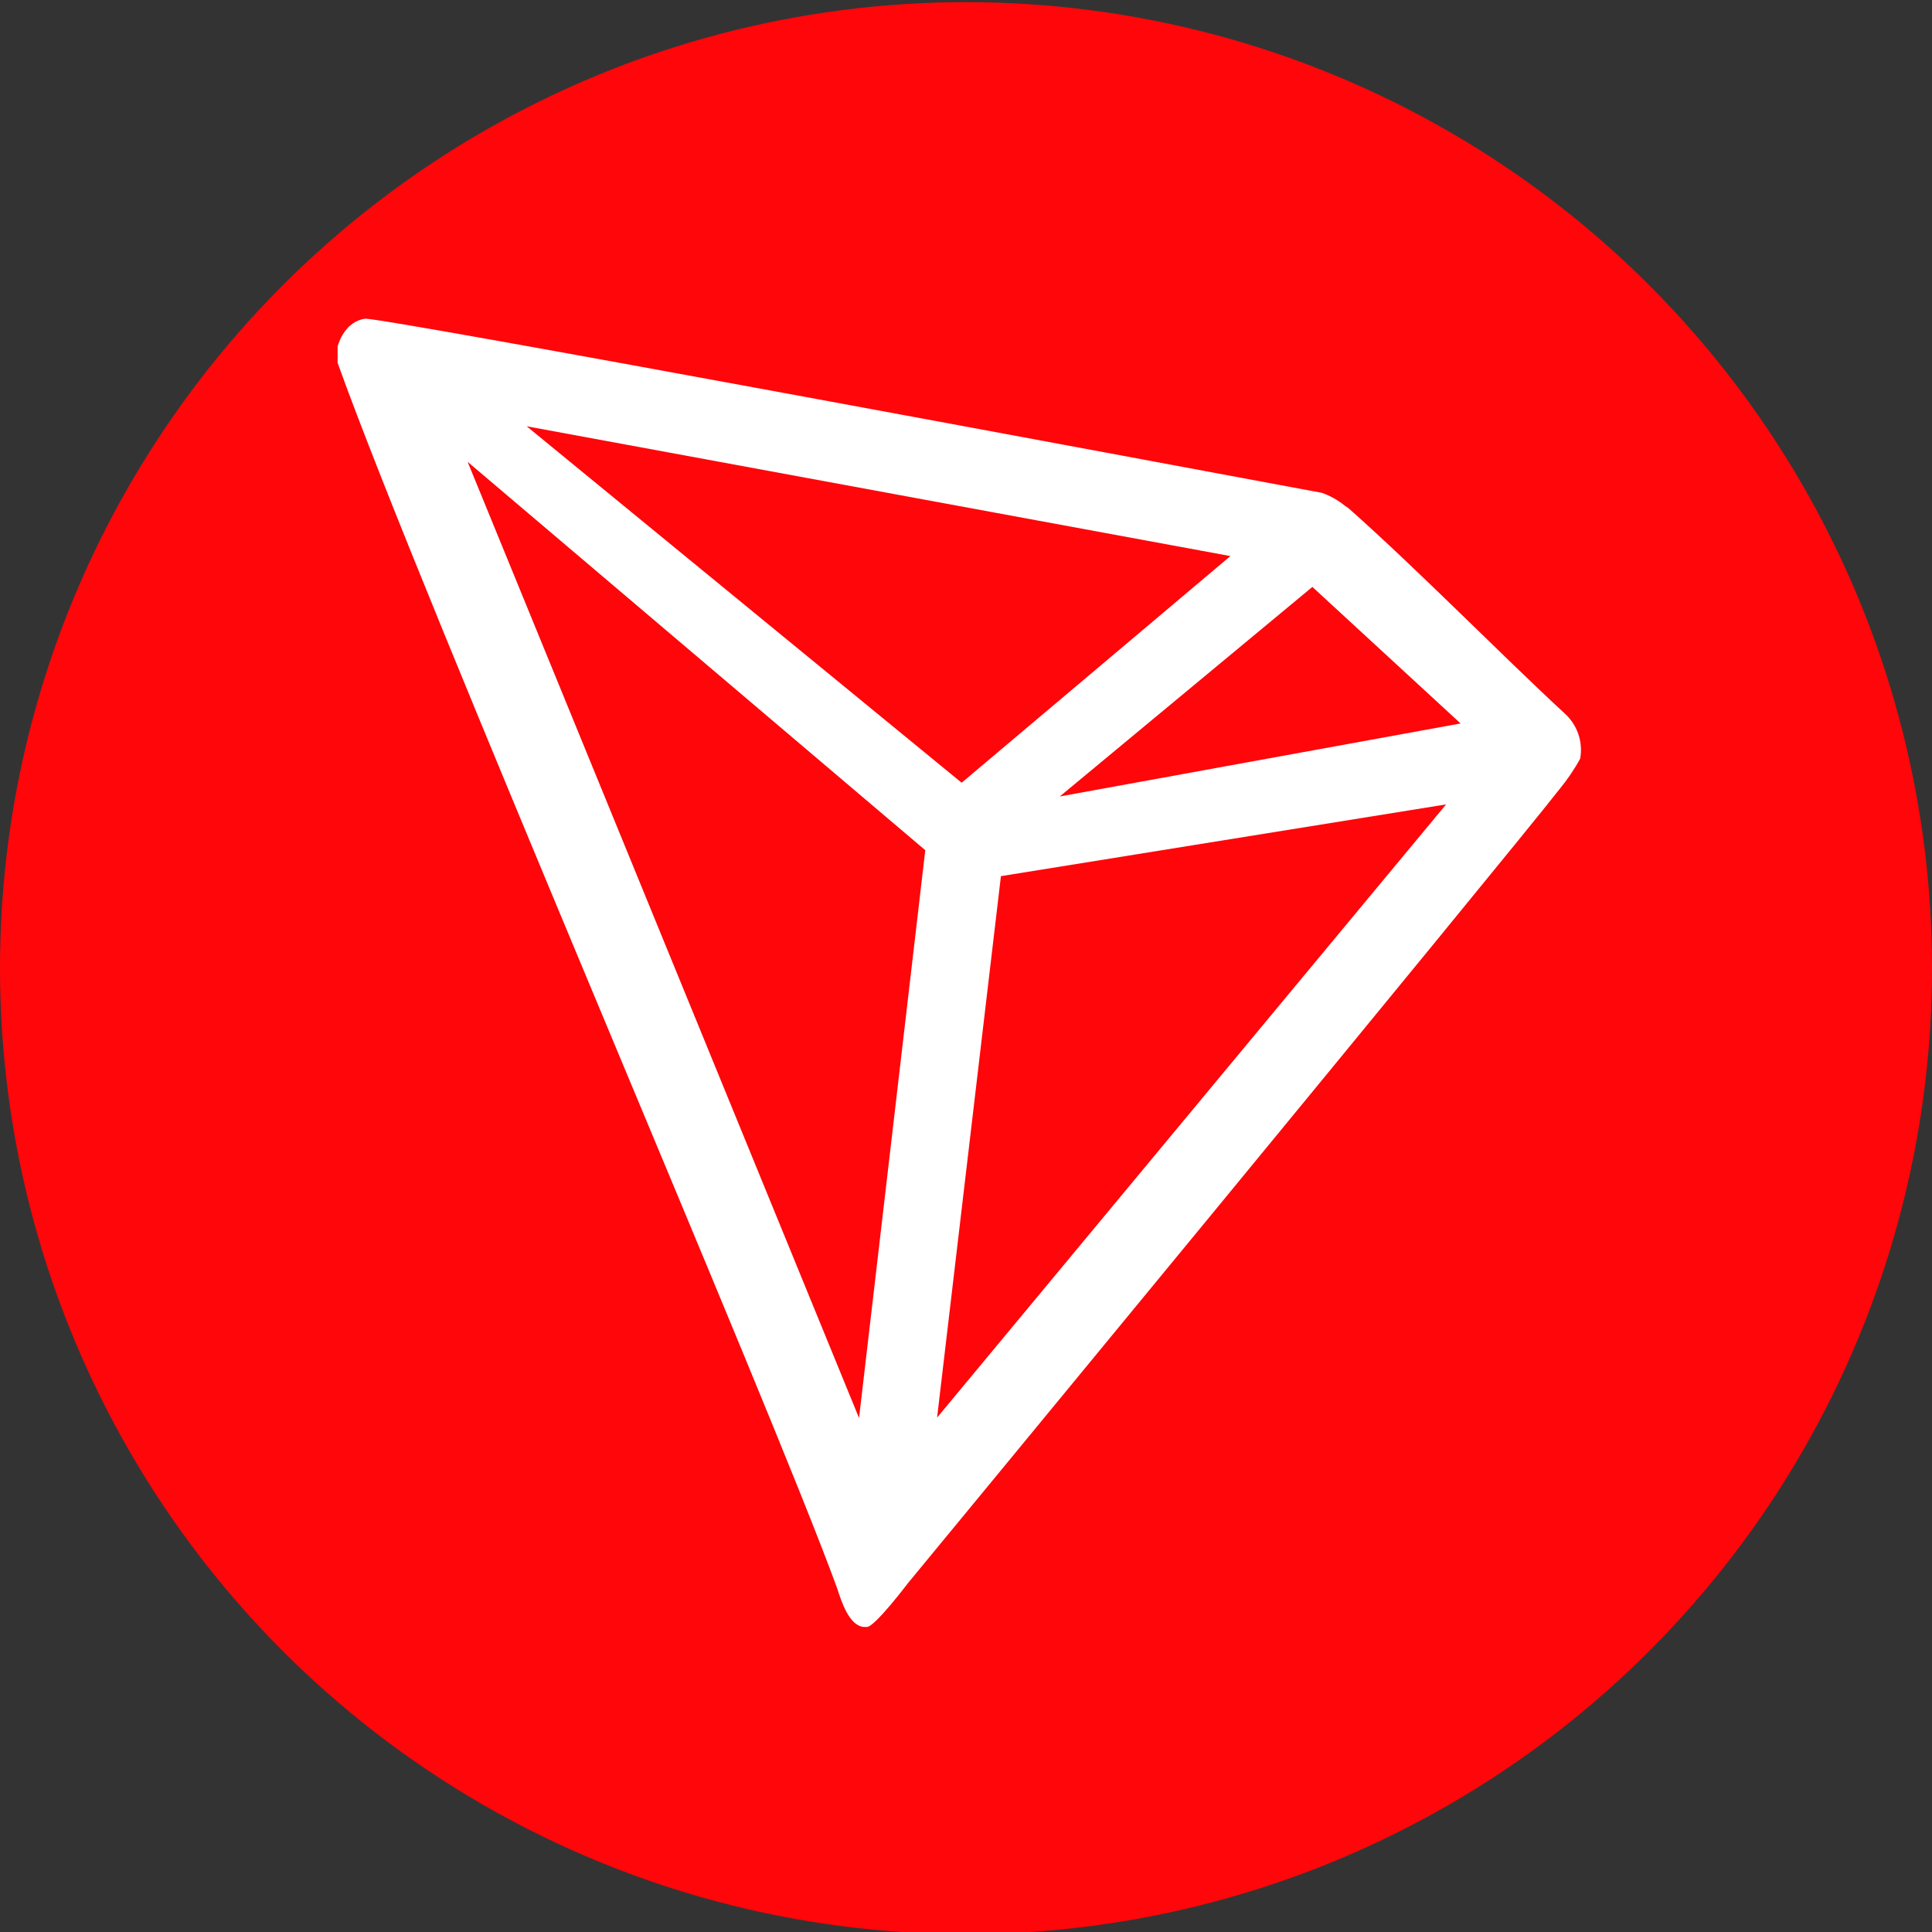
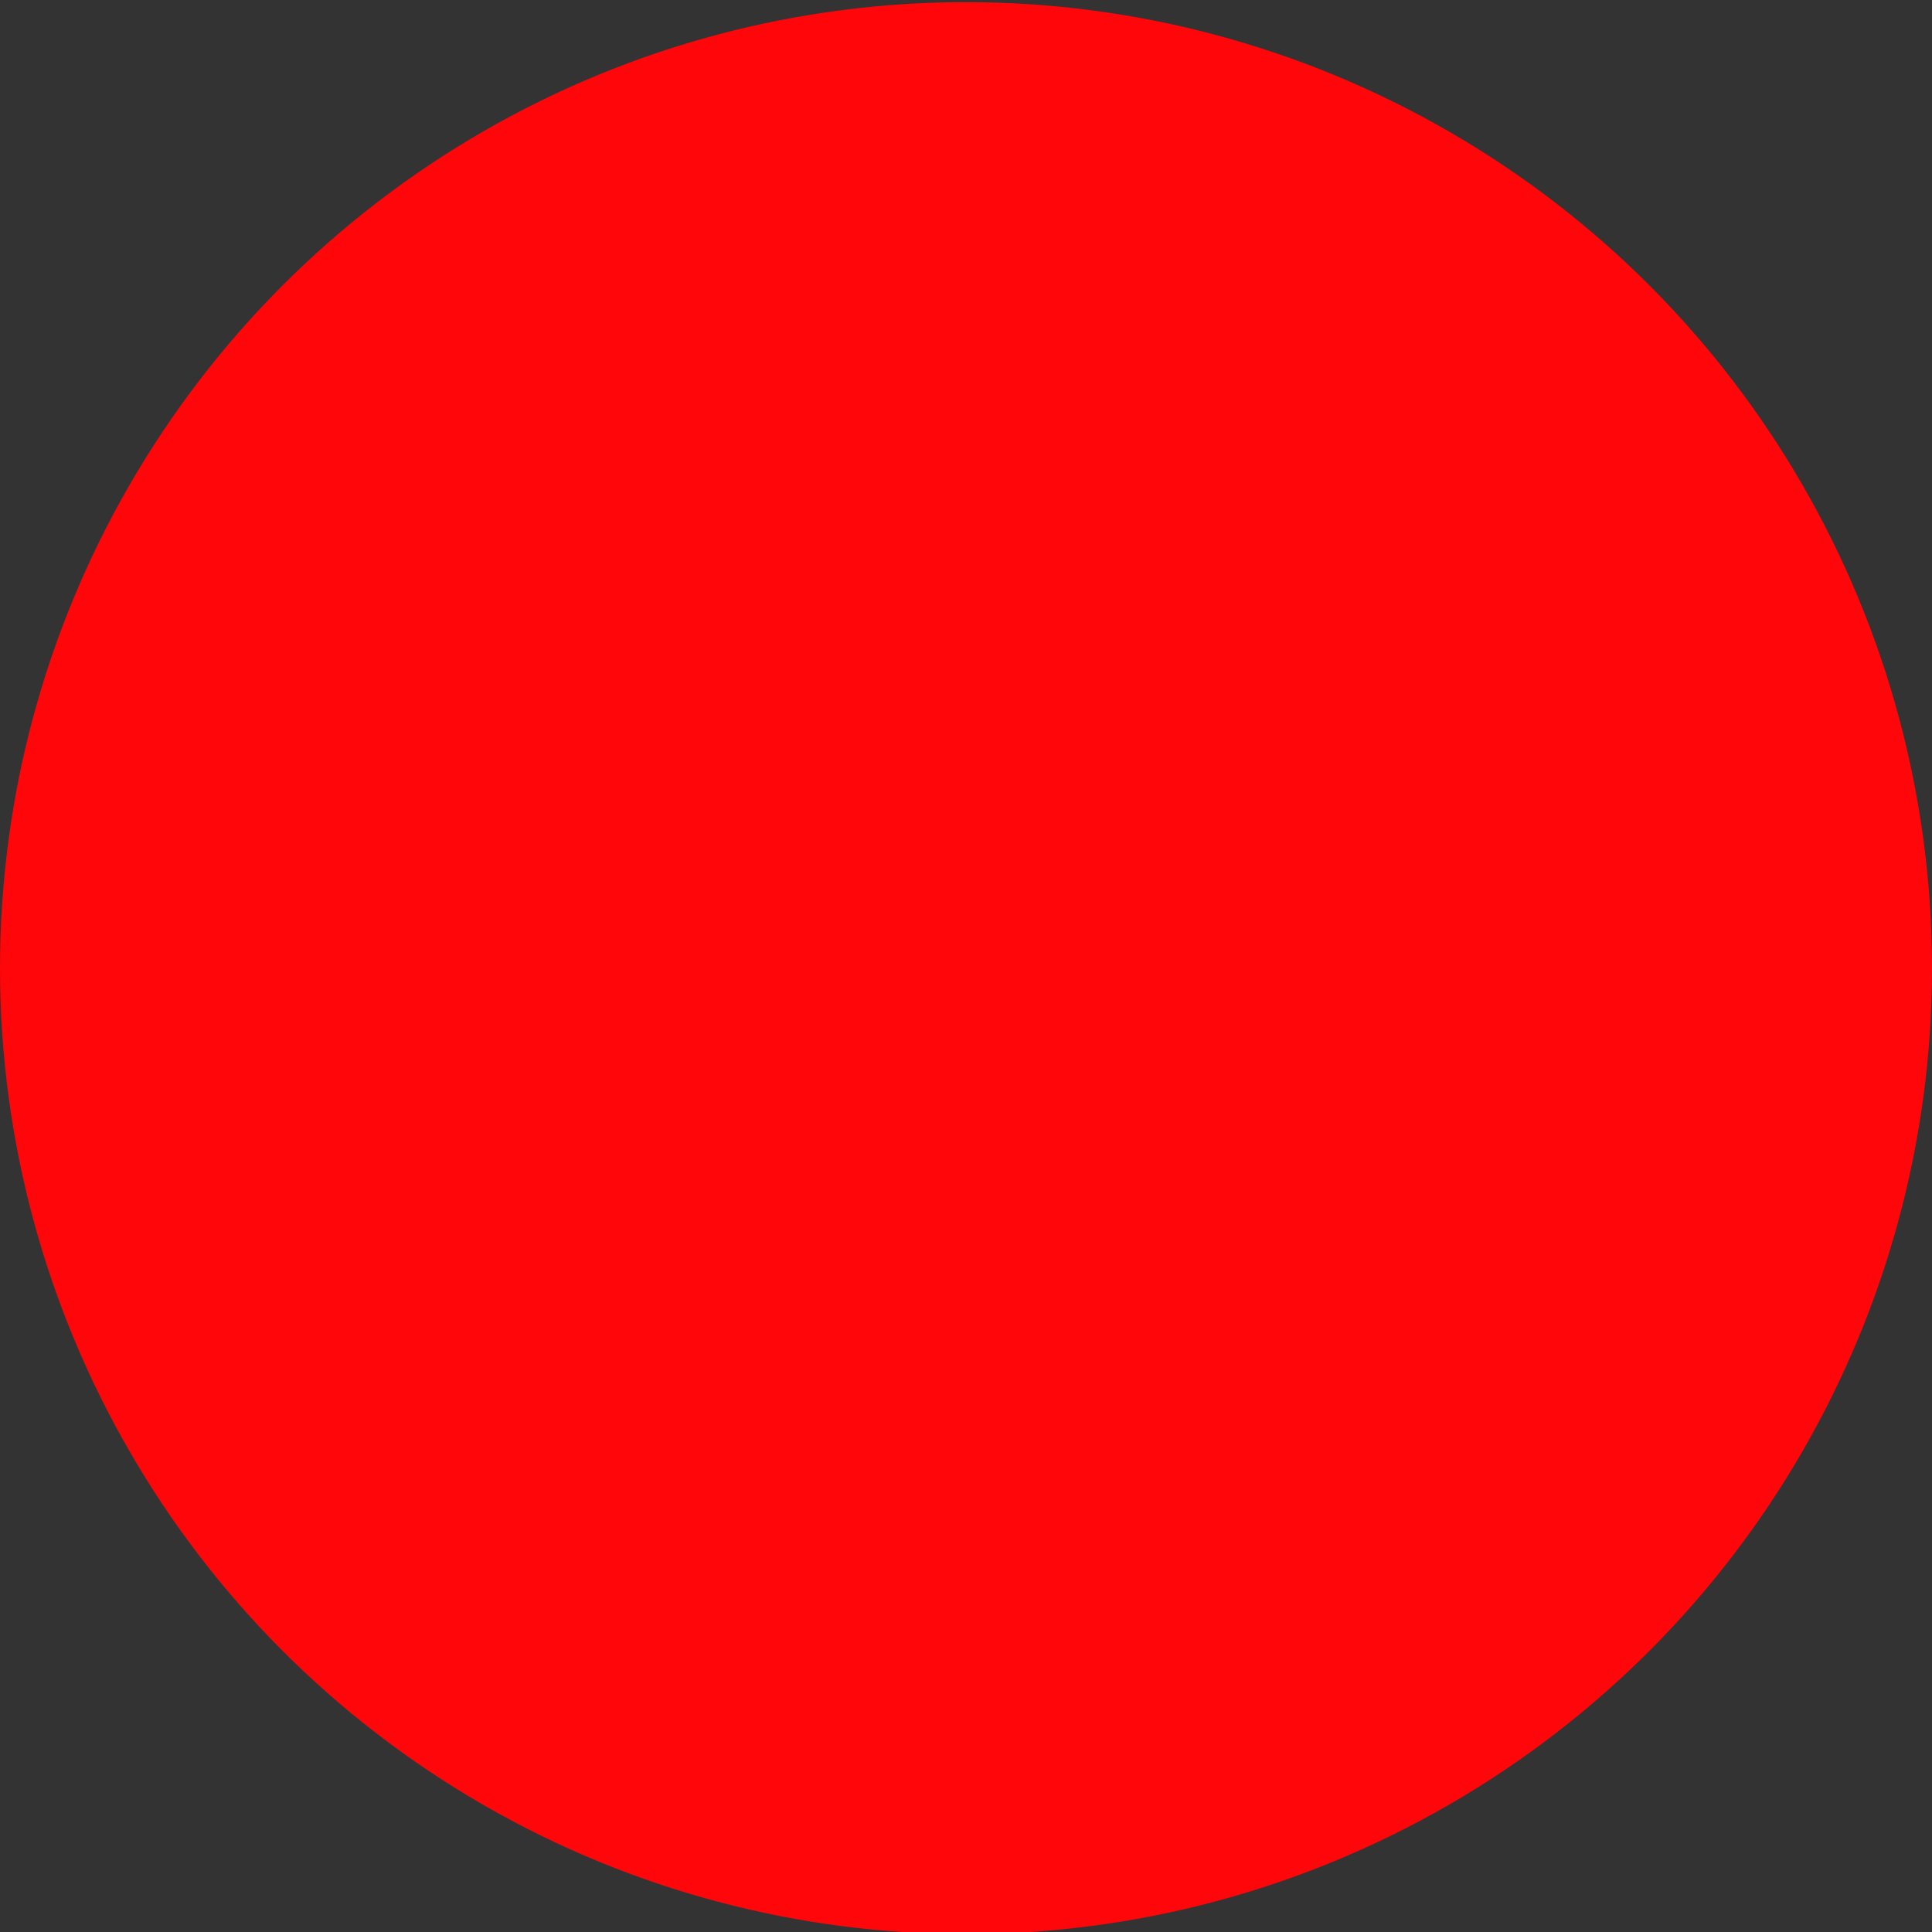
<svg xmlns="http://www.w3.org/2000/svg" width="28" height="28" viewBox="0 0 28 28" fill="none">
  <rect x="0" y="0" width="28" height="28" fill="#333333" stroke="none" />
  <circle cx="14" cy="14.031" r="14" fill="#FF060A" />
-   <path d="M22.667 10.331C21.778 9.51 20.549 8.257 19.548 7.369L19.488 7.327C19.39 7.248 19.279 7.186 19.16 7.143C16.745 6.693 5.509 4.593 5.29 4.619C5.228 4.628 5.169 4.65 5.118 4.685L5.061 4.729C4.992 4.799 4.939 4.884 4.907 4.978L4.893 5.016V5.227V5.259C6.158 8.782 11.152 20.32 12.136 23.028C12.195 23.212 12.307 23.561 12.518 23.579H12.565C12.678 23.579 13.158 22.945 13.158 22.945C13.158 22.945 21.737 12.541 22.605 11.433C22.717 11.296 22.817 11.15 22.901 10.995C22.923 10.873 22.913 10.748 22.872 10.632C22.831 10.516 22.76 10.412 22.667 10.331ZM15.359 11.543L19.02 8.506L21.168 10.485L15.359 11.543ZM13.937 11.344L7.633 6.178L17.832 8.059L13.937 11.344ZM14.506 12.698L20.958 11.658L13.581 20.545L14.506 12.698ZM6.777 6.693L13.41 12.322L12.45 20.551L6.777 6.693Z" fill="white" />
</svg>